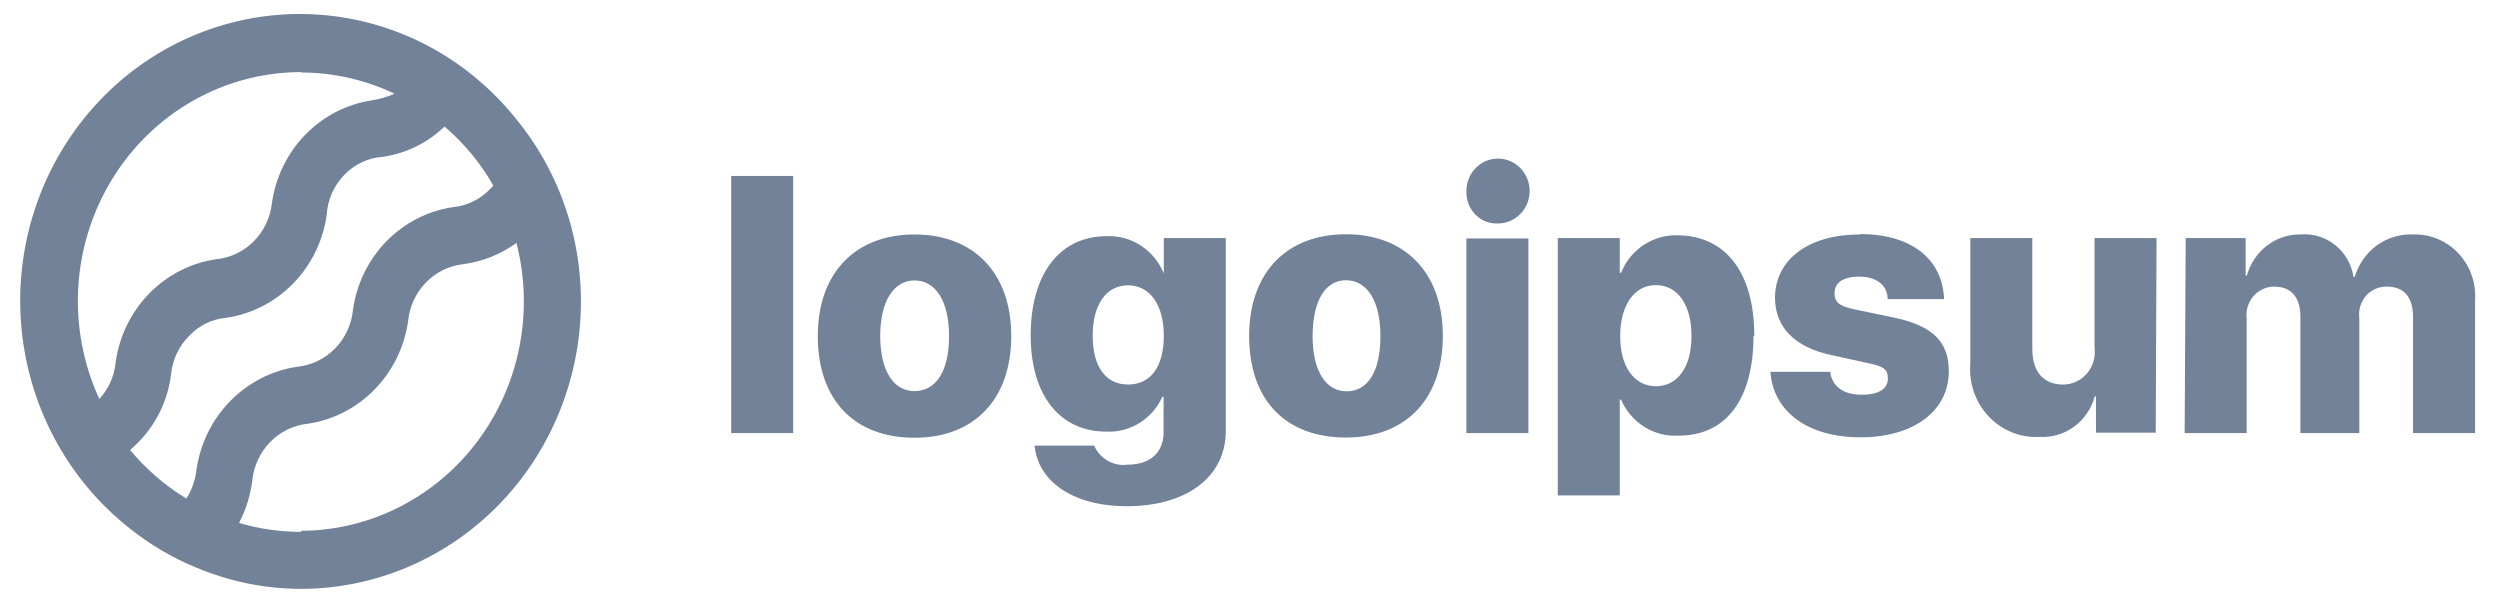
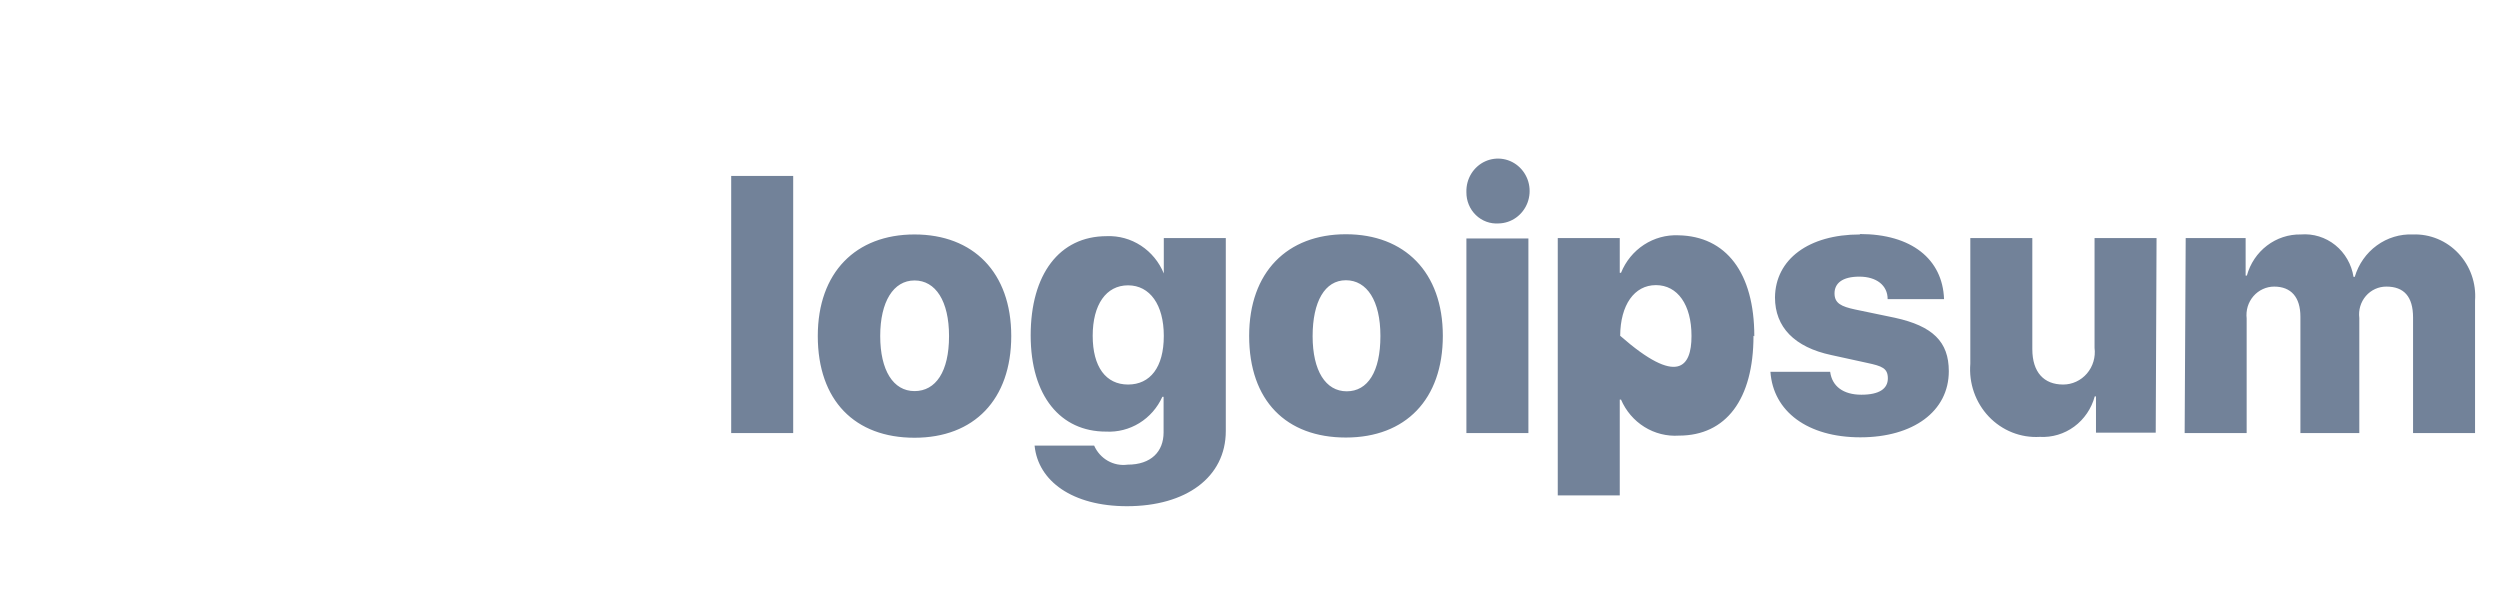
<svg xmlns="http://www.w3.org/2000/svg" width="166" height="40" viewBox="0 0 166 40" fill="none">
-   <path d="M48.551 11.684H52.668V28.756H48.551V11.684ZM54.301 22.31C54.301 18.087 56.827 15.568 60.724 15.568C64.622 15.568 67.147 18.087 67.147 22.31C67.147 26.532 64.677 29.066 60.724 29.066C56.772 29.066 54.301 26.603 54.301 22.31ZM63.016 22.31C63.016 19.988 62.124 18.622 60.724 18.622C59.324 18.622 58.446 20.03 58.446 22.31C58.446 24.59 59.311 25.969 60.724 25.969C62.138 25.969 63.016 24.674 63.016 22.324V22.31ZM68.698 29.587H72.651C72.839 30.015 73.157 30.37 73.558 30.598C73.958 30.826 74.42 30.916 74.874 30.853C76.439 30.853 77.262 29.981 77.262 28.714V26.349H77.18C76.852 27.074 76.32 27.681 75.652 28.093C74.984 28.504 74.211 28.701 73.433 28.658C70.428 28.658 68.437 26.307 68.437 22.268C68.437 18.228 70.331 15.681 73.488 15.681C74.29 15.649 75.083 15.868 75.76 16.311C76.437 16.754 76.966 17.398 77.276 18.158V15.807H81.393V28.615C81.393 31.698 78.745 33.612 74.833 33.612C71.196 33.612 68.932 31.937 68.698 29.601V29.587ZM77.276 22.296C77.276 20.241 76.356 18.946 74.902 18.946C73.447 18.946 72.555 20.227 72.555 22.296C72.555 24.365 73.433 25.533 74.902 25.533C76.37 25.533 77.276 24.393 77.276 22.31V22.296ZM82.944 22.296C82.944 18.073 85.469 15.554 89.367 15.554C93.265 15.554 95.804 18.073 95.804 22.296C95.804 26.518 93.334 29.052 89.367 29.052C85.401 29.052 82.944 26.603 82.944 22.31V22.296ZM91.659 22.296C91.659 19.974 90.767 18.608 89.367 18.608C87.967 18.608 87.158 20.03 87.158 22.324C87.158 24.618 88.022 25.983 89.422 25.983C90.822 25.983 91.659 24.674 91.659 22.324V22.296ZM97.369 12.739C97.358 12.313 97.471 11.893 97.693 11.532C97.915 11.172 98.237 10.887 98.617 10.714C98.997 10.542 99.419 10.489 99.829 10.562C100.238 10.635 100.617 10.831 100.918 11.126C101.219 11.421 101.427 11.8 101.518 12.216C101.608 12.633 101.575 13.067 101.425 13.464C101.274 13.862 101.011 14.204 100.67 14.449C100.329 14.693 99.925 14.828 99.51 14.836C99.234 14.856 98.957 14.816 98.697 14.721C98.437 14.626 98.199 14.476 97.998 14.282C97.797 14.087 97.637 13.853 97.529 13.592C97.421 13.331 97.366 13.05 97.369 12.767V12.739ZM97.369 15.835H101.486V28.756H97.369V15.835ZM116.432 22.296C116.432 26.518 114.607 28.925 111.478 28.925C110.675 28.978 109.876 28.777 109.189 28.349C108.501 27.921 107.959 27.287 107.635 26.532H107.552V32.894H103.435V15.807H107.552V18.116H107.635C107.944 17.349 108.476 16.698 109.159 16.252C109.842 15.807 110.642 15.587 111.45 15.624C114.607 15.681 116.486 18.102 116.486 22.324L116.432 22.296ZM112.315 22.296C112.315 20.241 111.395 18.932 109.954 18.932C108.513 18.932 107.593 20.255 107.58 22.296C107.566 24.337 108.513 25.646 109.954 25.646C111.395 25.646 112.315 24.365 112.315 22.324V22.296ZM123.5 15.54C126.917 15.54 128.99 17.201 129.085 19.861H125.339C125.339 18.946 124.598 18.369 123.459 18.369C122.319 18.369 121.812 18.819 121.812 19.481C121.812 20.142 122.265 20.354 123.184 20.551L125.819 21.099C128.331 21.648 129.401 22.69 129.401 24.646C129.401 27.321 127.027 29.038 123.527 29.038C120.027 29.038 117.736 27.321 117.557 24.689H121.523C121.648 25.646 122.388 26.209 123.596 26.209C124.803 26.209 125.353 25.8 125.353 25.125C125.353 24.449 124.969 24.309 123.98 24.097L121.606 23.577C119.149 23.056 117.859 21.719 117.859 19.748C117.887 17.215 120.097 15.568 123.5 15.568V15.54ZM143.14 28.728H139.173V26.321H139.091C138.873 27.129 138.392 27.837 137.728 28.326C137.064 28.815 136.257 29.056 135.44 29.009C134.814 29.046 134.189 28.944 133.605 28.712C133.021 28.479 132.492 28.12 132.055 27.66C131.618 27.199 131.283 26.648 131.071 26.043C130.859 25.438 130.777 24.794 130.829 24.154V15.807H134.946V23.183C134.946 24.717 135.715 25.533 136.991 25.533C137.291 25.534 137.586 25.469 137.859 25.342C138.132 25.216 138.376 25.032 138.573 24.801C138.77 24.57 138.918 24.299 139.004 24.006C139.092 23.712 139.117 23.402 139.078 23.098V15.807H143.195L143.14 28.728ZM145.13 15.807H149.11V18.299H149.192C149.411 17.501 149.881 16.801 150.529 16.307C151.177 15.812 151.966 15.553 152.774 15.568C153.596 15.501 154.412 15.753 155.061 16.274C155.708 16.796 156.142 17.549 156.274 18.383H156.356C156.605 17.54 157.121 16.806 157.822 16.296C158.523 15.786 159.368 15.53 160.227 15.568C160.786 15.549 161.344 15.651 161.863 15.867C162.383 16.083 162.851 16.409 163.239 16.823C163.627 17.237 163.927 17.73 164.117 18.271C164.308 18.811 164.385 19.386 164.343 19.959V28.756H160.227V21.085C160.227 19.678 159.608 19.03 158.457 19.03C158.199 19.028 157.944 19.083 157.709 19.19C157.475 19.297 157.265 19.455 157.095 19.652C156.924 19.85 156.798 20.082 156.722 20.334C156.646 20.586 156.624 20.852 156.658 21.114V28.756H152.747V21.029C152.747 19.734 152.13 19.03 151.004 19.03C150.744 19.031 150.487 19.087 150.25 19.197C150.013 19.306 149.801 19.466 149.628 19.665C149.456 19.865 149.326 20.099 149.248 20.354C149.172 20.608 149.148 20.877 149.178 21.142V28.756H145.061L145.13 15.807Z" fill="#728299" />
-   <path d="M37.037 12.458C36.338 10.82 35.414 9.294 34.292 7.926C32.633 5.843 30.563 4.144 28.218 2.941C25.873 1.738 23.306 1.058 20.687 0.946C18.067 0.833 15.454 1.291 13.019 2.289C10.584 3.287 8.383 4.802 6.56 6.735C4.738 8.668 3.335 10.975 2.445 13.505C1.554 16.034 1.196 18.728 1.394 21.409C1.592 24.09 2.341 26.698 3.592 29.061C4.844 31.424 6.569 33.488 8.654 35.118C9.993 36.185 11.471 37.052 13.046 37.694C15.255 38.622 17.618 39.1 20.005 39.101C24.931 39.09 29.652 37.077 33.133 33.502C36.613 29.927 38.57 25.082 38.574 20.03C38.577 17.424 38.054 14.846 37.037 12.458ZM19.991 4.815C22.134 4.815 24.251 5.295 26.194 6.223C25.721 6.433 25.222 6.579 24.712 6.659C23.033 6.908 21.477 7.708 20.278 8.938C19.078 10.168 18.299 11.763 18.056 13.485C17.949 14.451 17.521 15.349 16.843 16.029C16.166 16.708 15.28 17.127 14.336 17.215C12.657 17.464 11.102 18.264 9.902 19.494C8.703 20.724 7.923 22.32 7.68 24.041C7.598 24.96 7.216 25.823 6.596 26.49C5.526 24.173 5.046 21.615 5.199 19.056C5.352 16.496 6.135 14.018 7.473 11.852C8.811 9.686 10.662 7.903 12.853 6.667C15.044 5.432 17.504 4.785 20.005 4.787L19.991 4.815ZM8.641 29.883C8.805 29.728 8.97 29.587 9.135 29.418C10.356 28.204 11.14 26.601 11.358 24.872C11.447 23.9 11.87 22.991 12.552 22.31C13.209 21.61 14.092 21.179 15.036 21.1C16.715 20.851 18.271 20.051 19.47 18.821C20.67 17.591 21.45 15.995 21.693 14.274C21.752 13.257 22.178 12.299 22.887 11.585C23.559 10.898 24.451 10.483 25.398 10.417C26.941 10.199 28.38 9.496 29.516 8.404C30.809 9.505 31.905 10.829 32.755 12.317C32.703 12.389 32.643 12.456 32.576 12.514C31.921 13.221 31.039 13.661 30.092 13.753C28.411 13.998 26.854 14.796 25.653 16.027C24.453 17.258 23.674 18.855 23.436 20.579C23.339 21.548 22.919 22.453 22.246 23.14C21.573 23.828 20.689 24.256 19.744 24.351C18.06 24.598 16.499 25.396 15.292 26.626C14.085 27.856 13.298 29.452 13.046 31.177C12.972 31.865 12.742 32.526 12.374 33.106C10.966 32.248 9.704 31.159 8.641 29.883ZM19.991 35.315C18.598 35.317 17.212 35.118 15.873 34.724C16.331 33.849 16.629 32.895 16.752 31.909C16.848 30.942 17.266 30.039 17.937 29.352C18.607 28.665 19.487 28.236 20.43 28.137C22.111 27.891 23.67 27.093 24.872 25.862C26.075 24.631 26.856 23.035 27.1 21.311C27.196 20.344 27.615 19.441 28.285 18.754C28.955 18.067 29.835 17.637 30.778 17.539C32.044 17.37 33.25 16.887 34.292 16.131C34.87 18.38 34.939 20.735 34.492 23.016C34.045 25.296 33.095 27.441 31.715 29.287C30.334 31.132 28.559 32.629 26.527 33.661C24.495 34.694 22.259 35.236 19.991 35.245V35.315Z" fill="#728299" />
+   <path d="M48.551 11.684H52.668V28.756H48.551V11.684ZM54.301 22.31C54.301 18.087 56.827 15.568 60.724 15.568C64.622 15.568 67.147 18.087 67.147 22.31C67.147 26.532 64.677 29.066 60.724 29.066C56.772 29.066 54.301 26.603 54.301 22.31ZM63.016 22.31C63.016 19.988 62.124 18.622 60.724 18.622C59.324 18.622 58.446 20.03 58.446 22.31C58.446 24.59 59.311 25.969 60.724 25.969C62.138 25.969 63.016 24.674 63.016 22.324V22.31ZM68.698 29.587H72.651C72.839 30.015 73.157 30.37 73.558 30.598C73.958 30.826 74.42 30.916 74.874 30.853C76.439 30.853 77.262 29.981 77.262 28.714V26.349H77.18C76.852 27.074 76.32 27.681 75.652 28.093C74.984 28.504 74.211 28.701 73.433 28.658C70.428 28.658 68.437 26.307 68.437 22.268C68.437 18.228 70.331 15.681 73.488 15.681C74.29 15.649 75.083 15.868 75.76 16.311C76.437 16.754 76.966 17.398 77.276 18.158V15.807H81.393V28.615C81.393 31.698 78.745 33.612 74.833 33.612C71.196 33.612 68.932 31.937 68.698 29.601V29.587ZM77.276 22.296C77.276 20.241 76.356 18.946 74.902 18.946C73.447 18.946 72.555 20.227 72.555 22.296C72.555 24.365 73.433 25.533 74.902 25.533C76.37 25.533 77.276 24.393 77.276 22.31V22.296ZM82.944 22.296C82.944 18.073 85.469 15.554 89.367 15.554C93.265 15.554 95.804 18.073 95.804 22.296C95.804 26.518 93.334 29.052 89.367 29.052C85.401 29.052 82.944 26.603 82.944 22.31V22.296ZM91.659 22.296C91.659 19.974 90.767 18.608 89.367 18.608C87.967 18.608 87.158 20.03 87.158 22.324C87.158 24.618 88.022 25.983 89.422 25.983C90.822 25.983 91.659 24.674 91.659 22.324V22.296ZM97.369 12.739C97.358 12.313 97.471 11.893 97.693 11.532C97.915 11.172 98.237 10.887 98.617 10.714C98.997 10.542 99.419 10.489 99.829 10.562C100.238 10.635 100.617 10.831 100.918 11.126C101.219 11.421 101.427 11.8 101.518 12.216C101.608 12.633 101.575 13.067 101.425 13.464C101.274 13.862 101.011 14.204 100.67 14.449C100.329 14.693 99.925 14.828 99.51 14.836C99.234 14.856 98.957 14.816 98.697 14.721C98.437 14.626 98.199 14.476 97.998 14.282C97.797 14.087 97.637 13.853 97.529 13.592C97.421 13.331 97.366 13.05 97.369 12.767V12.739ZM97.369 15.835H101.486V28.756H97.369V15.835ZM116.432 22.296C116.432 26.518 114.607 28.925 111.478 28.925C110.675 28.978 109.876 28.777 109.189 28.349C108.501 27.921 107.959 27.287 107.635 26.532H107.552V32.894H103.435V15.807H107.552V18.116H107.635C107.944 17.349 108.476 16.698 109.159 16.252C109.842 15.807 110.642 15.587 111.45 15.624C114.607 15.681 116.486 18.102 116.486 22.324L116.432 22.296ZM112.315 22.296C112.315 20.241 111.395 18.932 109.954 18.932C108.513 18.932 107.593 20.255 107.58 22.296C111.395 25.646 112.315 24.365 112.315 22.324V22.296ZM123.5 15.54C126.917 15.54 128.99 17.201 129.085 19.861H125.339C125.339 18.946 124.598 18.369 123.459 18.369C122.319 18.369 121.812 18.819 121.812 19.481C121.812 20.142 122.265 20.354 123.184 20.551L125.819 21.099C128.331 21.648 129.401 22.69 129.401 24.646C129.401 27.321 127.027 29.038 123.527 29.038C120.027 29.038 117.736 27.321 117.557 24.689H121.523C121.648 25.646 122.388 26.209 123.596 26.209C124.803 26.209 125.353 25.8 125.353 25.125C125.353 24.449 124.969 24.309 123.98 24.097L121.606 23.577C119.149 23.056 117.859 21.719 117.859 19.748C117.887 17.215 120.097 15.568 123.5 15.568V15.54ZM143.14 28.728H139.173V26.321H139.091C138.873 27.129 138.392 27.837 137.728 28.326C137.064 28.815 136.257 29.056 135.44 29.009C134.814 29.046 134.189 28.944 133.605 28.712C133.021 28.479 132.492 28.12 132.055 27.66C131.618 27.199 131.283 26.648 131.071 26.043C130.859 25.438 130.777 24.794 130.829 24.154V15.807H134.946V23.183C134.946 24.717 135.715 25.533 136.991 25.533C137.291 25.534 137.586 25.469 137.859 25.342C138.132 25.216 138.376 25.032 138.573 24.801C138.77 24.57 138.918 24.299 139.004 24.006C139.092 23.712 139.117 23.402 139.078 23.098V15.807H143.195L143.14 28.728ZM145.13 15.807H149.11V18.299H149.192C149.411 17.501 149.881 16.801 150.529 16.307C151.177 15.812 151.966 15.553 152.774 15.568C153.596 15.501 154.412 15.753 155.061 16.274C155.708 16.796 156.142 17.549 156.274 18.383H156.356C156.605 17.54 157.121 16.806 157.822 16.296C158.523 15.786 159.368 15.53 160.227 15.568C160.786 15.549 161.344 15.651 161.863 15.867C162.383 16.083 162.851 16.409 163.239 16.823C163.627 17.237 163.927 17.73 164.117 18.271C164.308 18.811 164.385 19.386 164.343 19.959V28.756H160.227V21.085C160.227 19.678 159.608 19.03 158.457 19.03C158.199 19.028 157.944 19.083 157.709 19.19C157.475 19.297 157.265 19.455 157.095 19.652C156.924 19.85 156.798 20.082 156.722 20.334C156.646 20.586 156.624 20.852 156.658 21.114V28.756H152.747V21.029C152.747 19.734 152.13 19.03 151.004 19.03C150.744 19.031 150.487 19.087 150.25 19.197C150.013 19.306 149.801 19.466 149.628 19.665C149.456 19.865 149.326 20.099 149.248 20.354C149.172 20.608 149.148 20.877 149.178 21.142V28.756H145.061L145.13 15.807Z" fill="#728299" />
</svg>